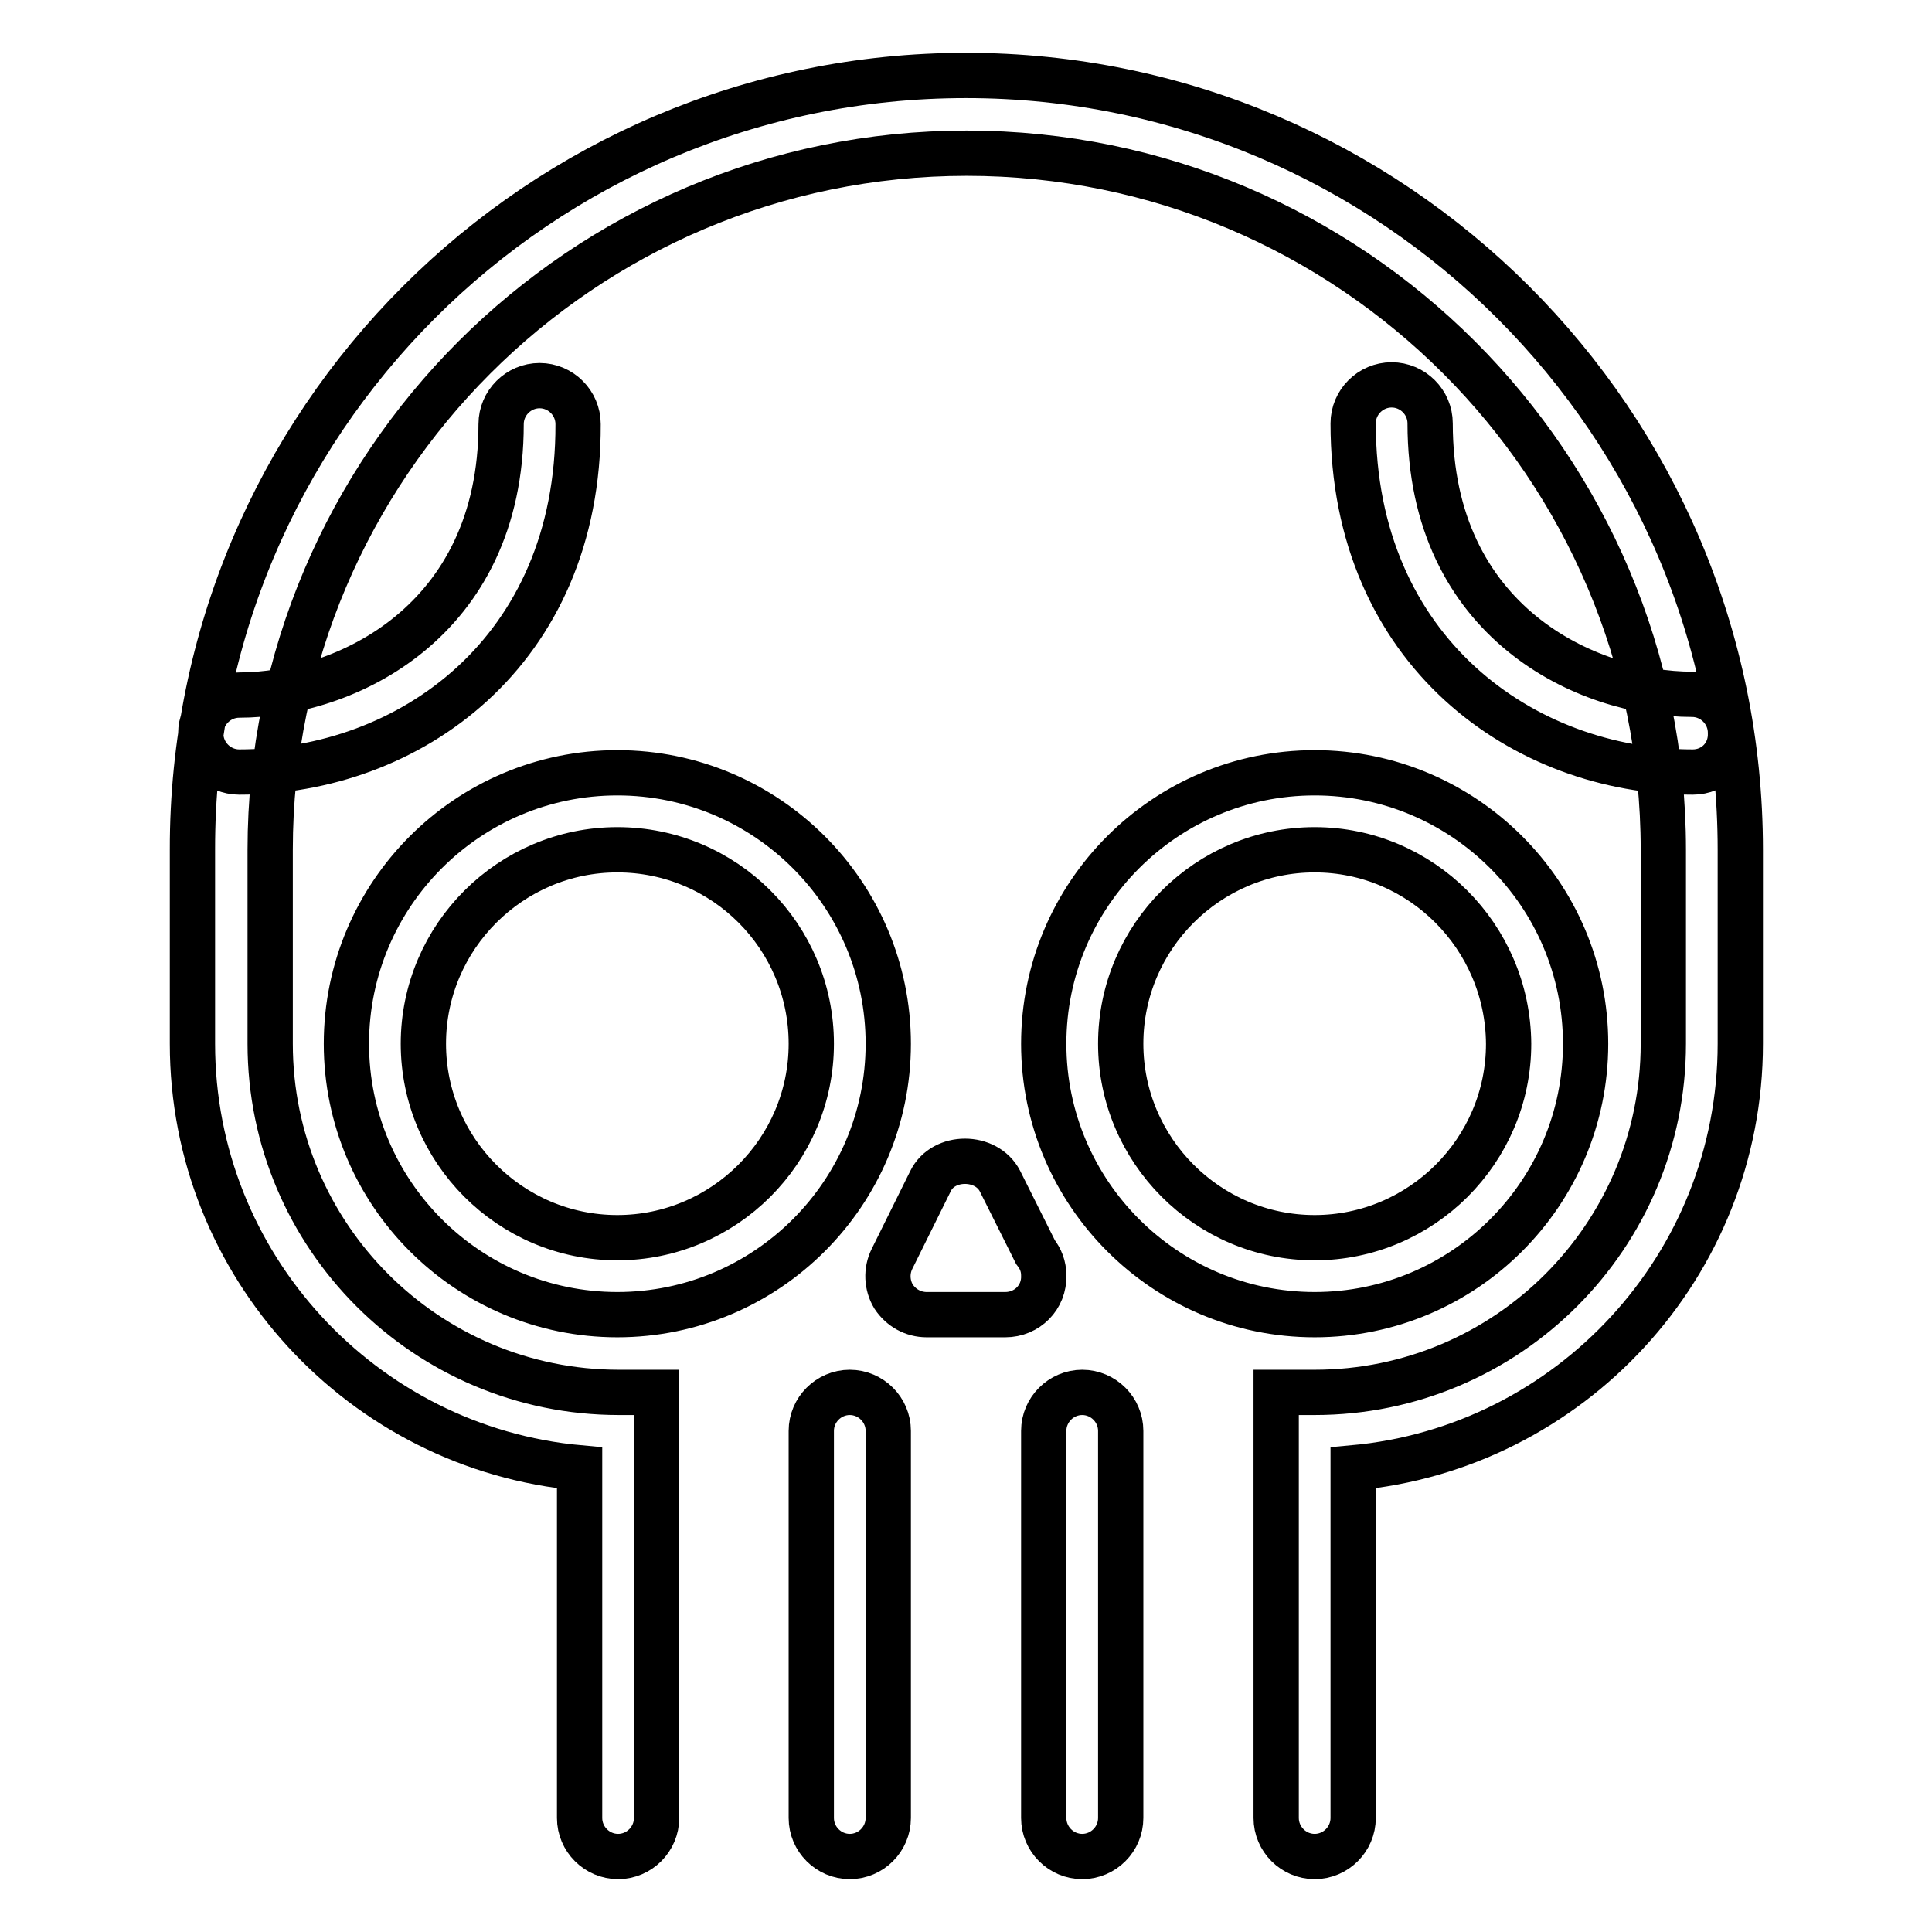
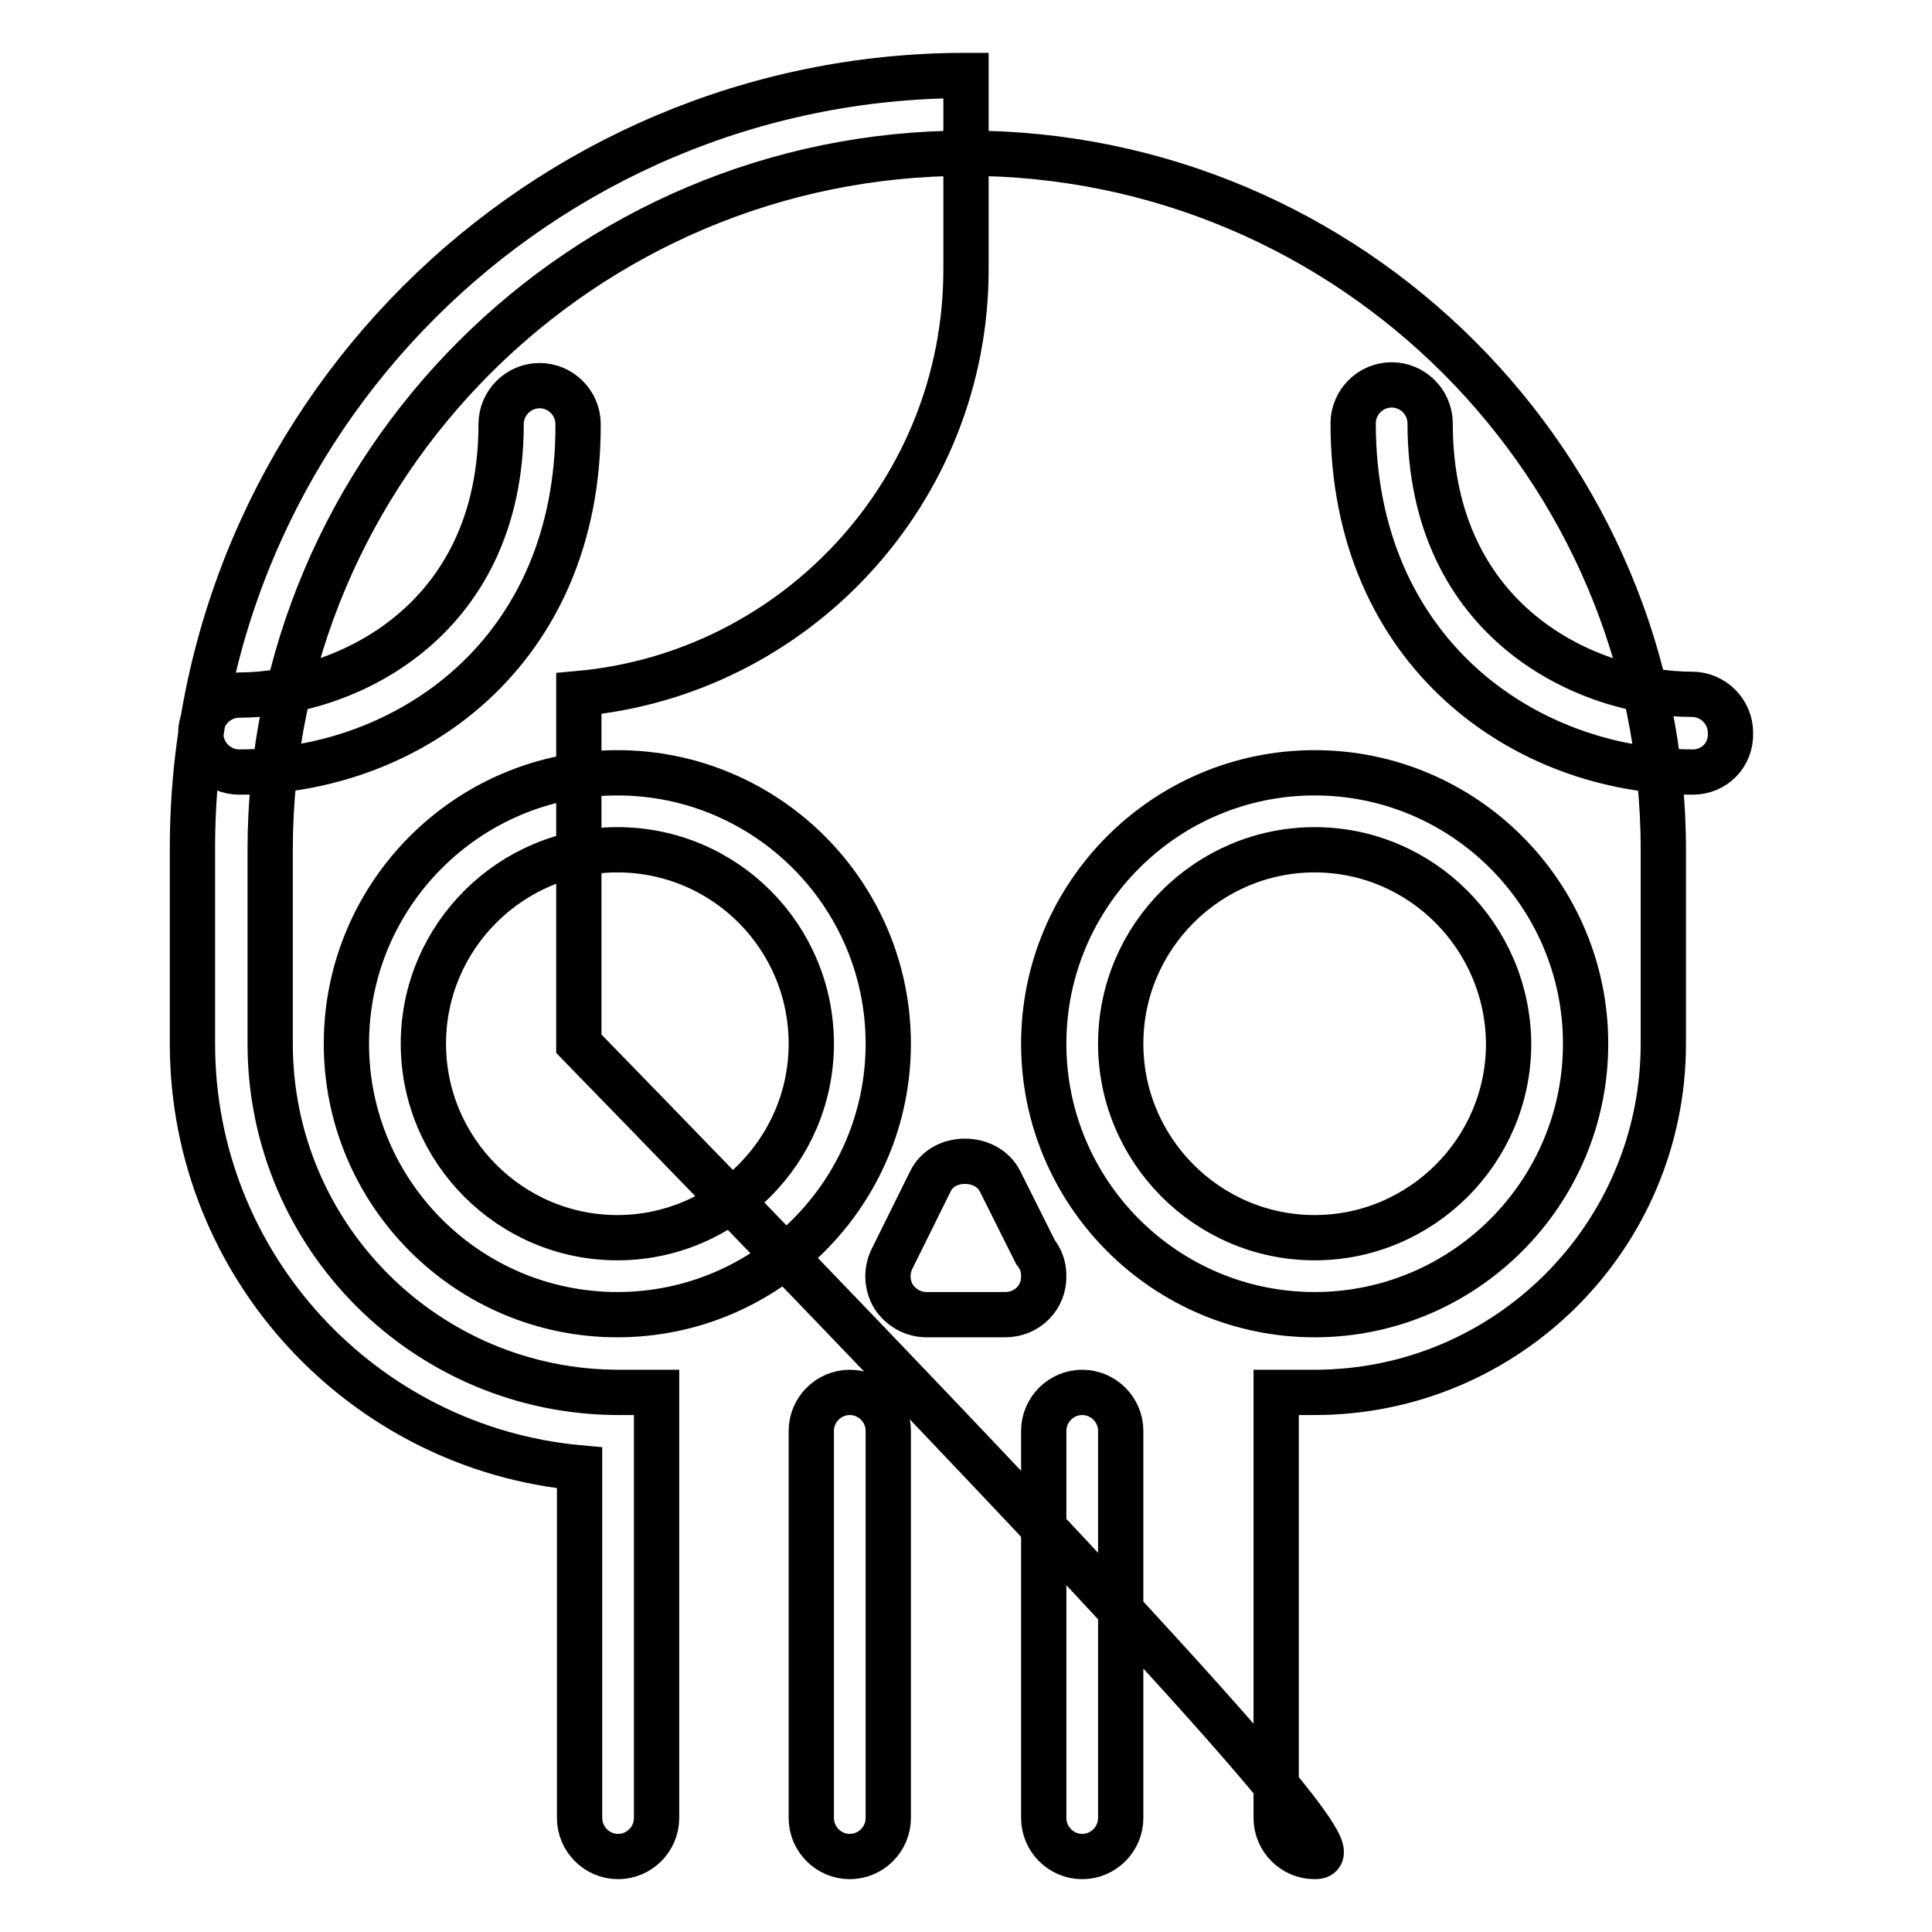
<svg xmlns="http://www.w3.org/2000/svg" version="1.1" x="0px" y="0px" viewBox="0 0 256 256" enable-background="new 0 0 256 256" xml:space="preserve">
  <g>
-     <path stroke-width="6" fill-opacity="0" stroke="#000000" d="M174.2,246c-2.8,0-5.1-2.3-5.1-5.1v-56.4h5.1c25.5,0,46.2-20.7,46.2-46.2v-25.7c0-50.9-41.4-92.3-92.3-92.3 s-92.3,41.4-92.3,92.3v25.7c0,25.5,20.7,46.2,46.2,46.2H87v56.4c0,2.8-2.3,5.1-5.1,5.1c-2.8,0-5.1-2.3-5.1-5.1v-46.4 c-28.7-2.6-51.3-26.8-51.3-56.2v-25.7C25.4,56,71.4,10,128,10c56.6,0,102.6,46,102.6,102.6v25.7c0,29.4-22.6,53.6-51.3,56.2v46.4 C179.3,243.7,177,246,174.2,246z M112.6,246c-2.8,0-5.1-2.3-5.1-5.1v-51.3c0-2.8,2.3-5.1,5.1-5.1c2.8,0,5.1,2.3,5.1,5.1v51.3 C117.7,243.7,115.4,246,112.6,246z M143.4,246c-2.8,0-5.1-2.3-5.1-5.1v-51.3c0-2.8,2.3-5.1,5.1-5.1c2.8,0,5.1,2.3,5.1,5.1v51.3 C148.5,243.7,146.2,246,143.4,246z M174.2,174.2c-19.8,0-35.9-16.1-35.9-35.9c0-19.8,16.1-35.9,35.9-35.9 c19.8,0,35.9,16.1,35.9,35.9C210.1,158.1,194,174.2,174.2,174.2z M174.2,112.6c-14.1,0-25.7,11.5-25.7,25.7 c0,14.1,11.5,25.7,25.7,25.7c14.1,0,25.7-11.5,25.7-25.7C199.8,124.1,188.3,112.6,174.2,112.6z M81.8,174.2 c-19.8,0-35.9-16.1-35.9-35.9c0-19.8,16.1-35.9,35.9-35.9s35.9,16.1,35.9,35.9C117.7,158.1,101.6,174.2,81.8,174.2z M81.8,112.6 c-14.1,0-25.7,11.5-25.7,25.7c0,14.1,11.5,25.7,25.7,25.7c14.1,0,25.7-11.5,25.7-25.7C107.5,124.1,96,112.6,81.8,112.6z  M31.7,102.3c-2.8,0-5.1-2.3-5.1-5.1c0-2.8,2.3-5.1,5.1-5.1c13.9,0,34.7-9.6,34.7-35.9c0-2.8,2.3-5.1,5.1-5.1 c2.8,0,5.1,2.3,5.1,5.1C76.7,86.5,54.1,102.3,31.7,102.3z M224.3,102.3c-22.3,0-45-15.9-45-46.2c0-2.8,2.3-5.1,5.1-5.1 c2.8,0,5.1,2.3,5.1,5.1c0,26.4,20.8,35.9,34.7,35.9c2.8,0,5.1,2.3,5.1,5.1C229.4,100.1,227.1,102.3,224.3,102.3z M133.2,174.2 c0,0-0.1,0-0.1,0h-10.3c-1.8,0-3.4-0.9-4.4-2.4c-0.9-1.5-1-3.4-0.2-5l5.1-10.3c1.7-3.5,7.4-3.5,9.2,0l4.7,9.4 c0.7,0.9,1.1,1.9,1.1,3.1C138.4,171.9,136.1,174.2,133.2,174.2z" />
+     <path stroke-width="6" fill-opacity="0" stroke="#000000" d="M174.2,246c-2.8,0-5.1-2.3-5.1-5.1v-56.4h5.1c25.5,0,46.2-20.7,46.2-46.2v-25.7c0-50.9-41.4-92.3-92.3-92.3 s-92.3,41.4-92.3,92.3v25.7c0,25.5,20.7,46.2,46.2,46.2H87v56.4c0,2.8-2.3,5.1-5.1,5.1c-2.8,0-5.1-2.3-5.1-5.1v-46.4 c-28.7-2.6-51.3-26.8-51.3-56.2v-25.7C25.4,56,71.4,10,128,10v25.7c0,29.4-22.6,53.6-51.3,56.2v46.4 C179.3,243.7,177,246,174.2,246z M112.6,246c-2.8,0-5.1-2.3-5.1-5.1v-51.3c0-2.8,2.3-5.1,5.1-5.1c2.8,0,5.1,2.3,5.1,5.1v51.3 C117.7,243.7,115.4,246,112.6,246z M143.4,246c-2.8,0-5.1-2.3-5.1-5.1v-51.3c0-2.8,2.3-5.1,5.1-5.1c2.8,0,5.1,2.3,5.1,5.1v51.3 C148.5,243.7,146.2,246,143.4,246z M174.2,174.2c-19.8,0-35.9-16.1-35.9-35.9c0-19.8,16.1-35.9,35.9-35.9 c19.8,0,35.9,16.1,35.9,35.9C210.1,158.1,194,174.2,174.2,174.2z M174.2,112.6c-14.1,0-25.7,11.5-25.7,25.7 c0,14.1,11.5,25.7,25.7,25.7c14.1,0,25.7-11.5,25.7-25.7C199.8,124.1,188.3,112.6,174.2,112.6z M81.8,174.2 c-19.8,0-35.9-16.1-35.9-35.9c0-19.8,16.1-35.9,35.9-35.9s35.9,16.1,35.9,35.9C117.7,158.1,101.6,174.2,81.8,174.2z M81.8,112.6 c-14.1,0-25.7,11.5-25.7,25.7c0,14.1,11.5,25.7,25.7,25.7c14.1,0,25.7-11.5,25.7-25.7C107.5,124.1,96,112.6,81.8,112.6z  M31.7,102.3c-2.8,0-5.1-2.3-5.1-5.1c0-2.8,2.3-5.1,5.1-5.1c13.9,0,34.7-9.6,34.7-35.9c0-2.8,2.3-5.1,5.1-5.1 c2.8,0,5.1,2.3,5.1,5.1C76.7,86.5,54.1,102.3,31.7,102.3z M224.3,102.3c-22.3,0-45-15.9-45-46.2c0-2.8,2.3-5.1,5.1-5.1 c2.8,0,5.1,2.3,5.1,5.1c0,26.4,20.8,35.9,34.7,35.9c2.8,0,5.1,2.3,5.1,5.1C229.4,100.1,227.1,102.3,224.3,102.3z M133.2,174.2 c0,0-0.1,0-0.1,0h-10.3c-1.8,0-3.4-0.9-4.4-2.4c-0.9-1.5-1-3.4-0.2-5l5.1-10.3c1.7-3.5,7.4-3.5,9.2,0l4.7,9.4 c0.7,0.9,1.1,1.9,1.1,3.1C138.4,171.9,136.1,174.2,133.2,174.2z" />
  </g>
</svg>